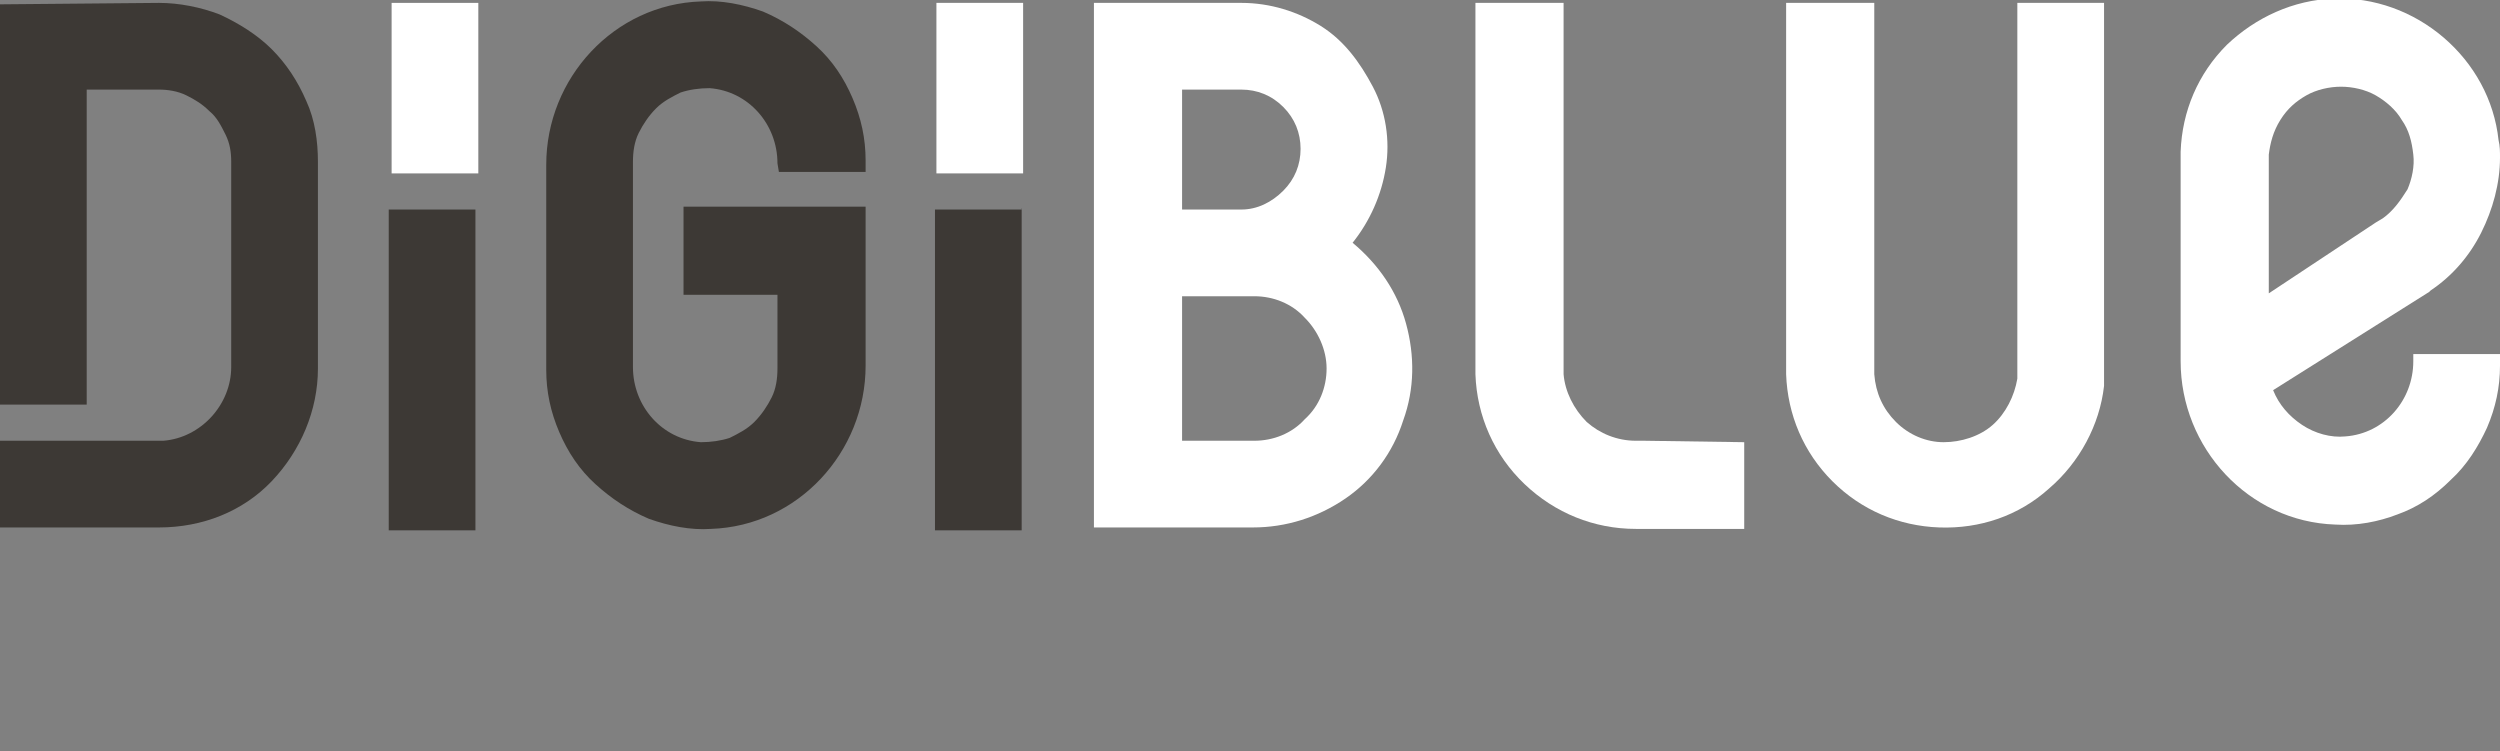
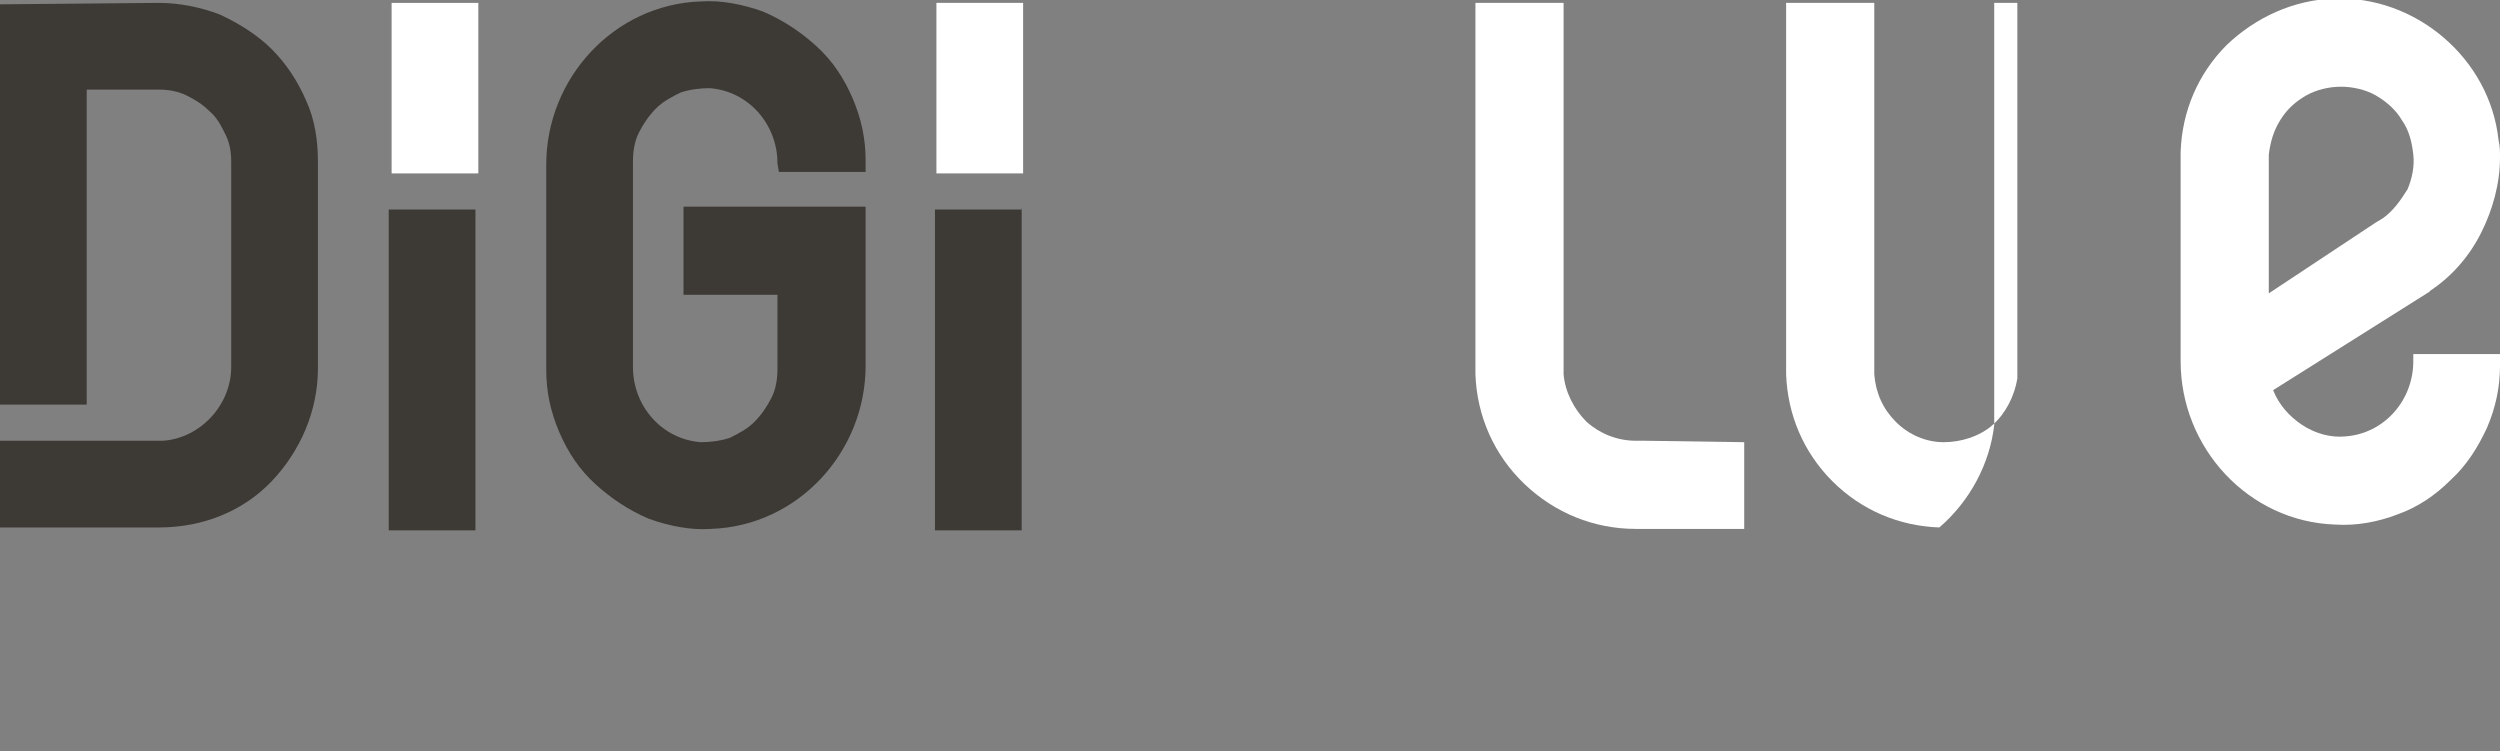
<svg xmlns="http://www.w3.org/2000/svg" xmlns:xlink="http://www.w3.org/1999/xlink" id="Layer_1" x="0px" y="0px" viewBox="0 0 173 52" style="enable-background:new 0 0 173 52;" xml:space="preserve">
  <rect x="0" y="0" width="173" height="52" fill="#808080" stroke="none" />
  <style type="text/css">
	.st0{clip-path:url(#SVGID_2_);}
	.st1{fill:#FFFFFF;}
	.st2{fill:#3D3935;}
</style>
  <g>
    <g>
      <defs>
        <rect id="SVGID_1_" width="173" height="51.7" />
      </defs>
      <clipPath id="SVGID_2_">
        <use xlink:href="#SVGID_1_" style="overflow:visible;" />
      </clipPath>
      <g class="st0">
        <path class="st1" d="M33.1,0.2h-6V12h6V0.2z" />
        <path class="st2" d="M32.9,14.5C32.9,14.4,32.9,14.4,32.9,14.5h-6l0,0l0,0v22.2h6V14.5z" />
        <path class="st1" d="M70.8,0.2h-6V12h6V0.2z" />
        <path class="st2" d="M70.7,14.5C70.7,14.4,70.6,14.4,70.7,14.5h-6l0,0v22.2h6V14.5z" />
-         <path class="st1" d="M139.6,0.2v26c-0.2,1.2-0.8,2.4-1.7,3.2c-0.9,0.8-2.2,1.2-3.4,1.2s-2.4-0.5-3.3-1.4c-0.9-0.9-1.4-2-1.5-3.3     V0.2h-6.1v25.3c0,0.1,0,0.2,0,0.4c0.1,2.8,1.2,5.4,3.2,7.4c2,2,4.6,3.1,7.4,3.2c2.8,0.1,5.5-0.8,7.6-2.7c2.1-1.8,3.5-4.4,3.8-7.1     V0.2H139.6z" />
+         <path class="st1" d="M139.6,0.2v26c-0.2,1.2-0.8,2.4-1.7,3.2c-0.9,0.8-2.2,1.2-3.4,1.2s-2.4-0.5-3.3-1.4c-0.9-0.9-1.4-2-1.5-3.3     V0.2h-6.1v25.3c0,0.1,0,0.2,0,0.4c0.1,2.8,1.2,5.4,3.2,7.4c2,2,4.6,3.1,7.4,3.2c2.1-1.8,3.5-4.4,3.8-7.1     V0.2H139.6z" />
        <path class="st2" d="M53.9,11.9h6v-0.8c0-1.5-0.3-2.9-0.9-4.3c-0.6-1.4-1.4-2.6-2.5-3.6s-2.3-1.8-3.7-2.4     c-1.4-0.5-2.9-0.8-4.3-0.7c-6,0.2-10.7,5.3-10.7,11.3v14.2c0,1.5,0.3,2.9,0.9,4.3c0.6,1.4,1.4,2.6,2.5,3.6s2.3,1.8,3.7,2.4     c1.4,0.5,2.9,0.8,4.3,0.7c6-0.2,10.7-5.3,10.7-11.3v-4.9v-6.1H47.3v6.1h6.5v5.1l0,0c0,0.7-0.1,1.4-0.4,2     c-0.3,0.6-0.7,1.2-1.2,1.7s-1.1,0.8-1.7,1.1c-0.6,0.2-1.3,0.3-2,0.3c-2.7-0.2-4.7-2.5-4.7-5.2V11.2c0-0.7,0.1-1.4,0.4-2     c0.3-0.6,0.7-1.2,1.2-1.7s1.1-0.8,1.7-1.1c0.6-0.2,1.3-0.3,2-0.3c2.7,0.2,4.7,2.5,4.7,5.2L53.9,11.9     C53.8,11.9,53.8,11.9,53.9,11.9C53.8,11.9,53.8,11.9,53.9,11.9C53.8,11.9,53.8,11.9,53.9,11.9C53.8,11.9,53.8,11.9,53.9,11.9z" />
        <path class="st1" d="M113.8,30.5h-0.6c-1.3,0-2.5-0.5-3.4-1.3c-0.9-0.9-1.5-2.1-1.6-3.3V0.2h-6.1v25.3c0,0.1,0,0.2,0,0.4     c0.1,2.9,1.3,5.6,3.4,7.6s4.8,3.1,7.7,3.1h7.5v-6L113.8,30.5z" />
        <path class="st1" d="M168.1,20.2l0.1-0.1l0,0c1.5-1,2.7-2.4,3.5-4s1.3-3.4,1.3-5.2c0-0.4,0-0.8-0.1-1.2c-0.3-2.8-1.7-5.3-3.8-7.1     s-4.8-2.8-7.6-2.7s-5.4,1.3-7.4,3.2c-2,2-3.1,4.6-3.2,7.4l0,0v13.6V25c0,6,4.7,11.1,10.7,11.3c1.5,0.1,3-0.2,4.3-0.7     c1.4-0.5,2.6-1.3,3.7-2.4c1.1-1,1.9-2.3,2.5-3.6c0.6-1.4,0.9-2.8,0.9-4.3v-0.8h-6l0,0l0,0V25c0,2.7-2,5-4.7,5.2     c-1,0.1-2.1-0.2-3-0.8c-0.9-0.6-1.6-1.4-2-2.4L168.1,20.2C168,20.2,168.1,20.2,168.1,20.2z M164.9,15.1l-0.5,0.3l-7.4,4.9v-9.6     c0.1-0.8,0.3-1.6,0.8-2.4s1.1-1.3,1.8-1.7c0.7-0.4,1.6-0.6,2.4-0.6c0.8,0,1.7,0.2,2.4,0.6s1.4,1,1.8,1.7c0.5,0.7,0.7,1.5,0.8,2.4     c0.1,0.8-0.1,1.7-0.4,2.4C166.1,13.9,165.6,14.6,164.9,15.1z" />
-         <path class="st1" d="M75.7,36.5h11c2.3,0,4.5-0.7,6.4-2s3.3-3.2,4-5.4c0.8-2.2,0.8-4.5,0.2-6.7c-0.6-2.2-1.9-4.1-3.7-5.6     c1.2-1.5,2-3.3,2.3-5.2s0-3.9-0.9-5.6s-2-3.2-3.6-4.2s-3.5-1.6-5.5-1.6H75.7V36.5z M85.9,6.2c1.1,0,2.1,0.4,2.9,1.2     S90,9.2,90,10.3s-0.4,2.1-1.2,2.9C88,14,87,14.5,85.9,14.5h-4.1V6.2H85.9z M86.8,30.5h-5v-10h5c1.3,0,2.6,0.5,3.5,1.5     c0.9,0.9,1.5,2.2,1.5,3.5s-0.5,2.6-1.5,3.5C89.4,30,88.1,30.5,86.8,30.5L86.8,30.5z" />
        <path class="st2" d="M11,36.5H0v-6h11.3c2.6-0.2,4.7-2.5,4.7-5.1V11.2c0-0.7-0.1-1.3-0.4-1.9c-0.3-0.6-0.6-1.2-1.1-1.6     c-0.5-0.5-1-0.8-1.6-1.1c-0.6-0.3-1.3-0.4-1.9-0.4H6V28H0V0.3l11-0.1c1.4,0,2.9,0.3,4.2,0.8c1.3,0.6,2.6,1.4,3.6,2.4     s1.8,2.2,2.4,3.6c0.6,1.3,0.8,2.8,0.8,4.2v14.3c0,2.9-1.2,5.7-3.2,7.8C16.8,35.4,14,36.5,11,36.5z" />
      </g>
    </g>
  </g>
</svg>